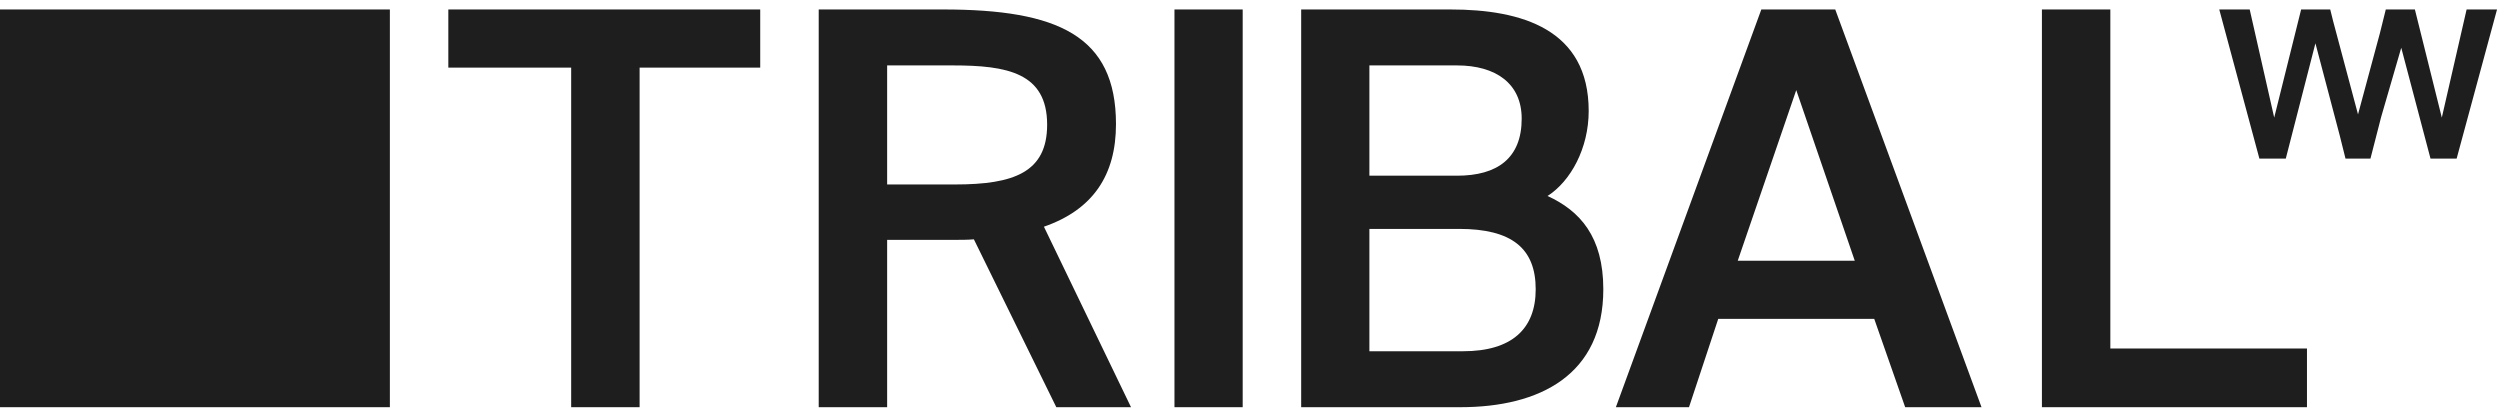
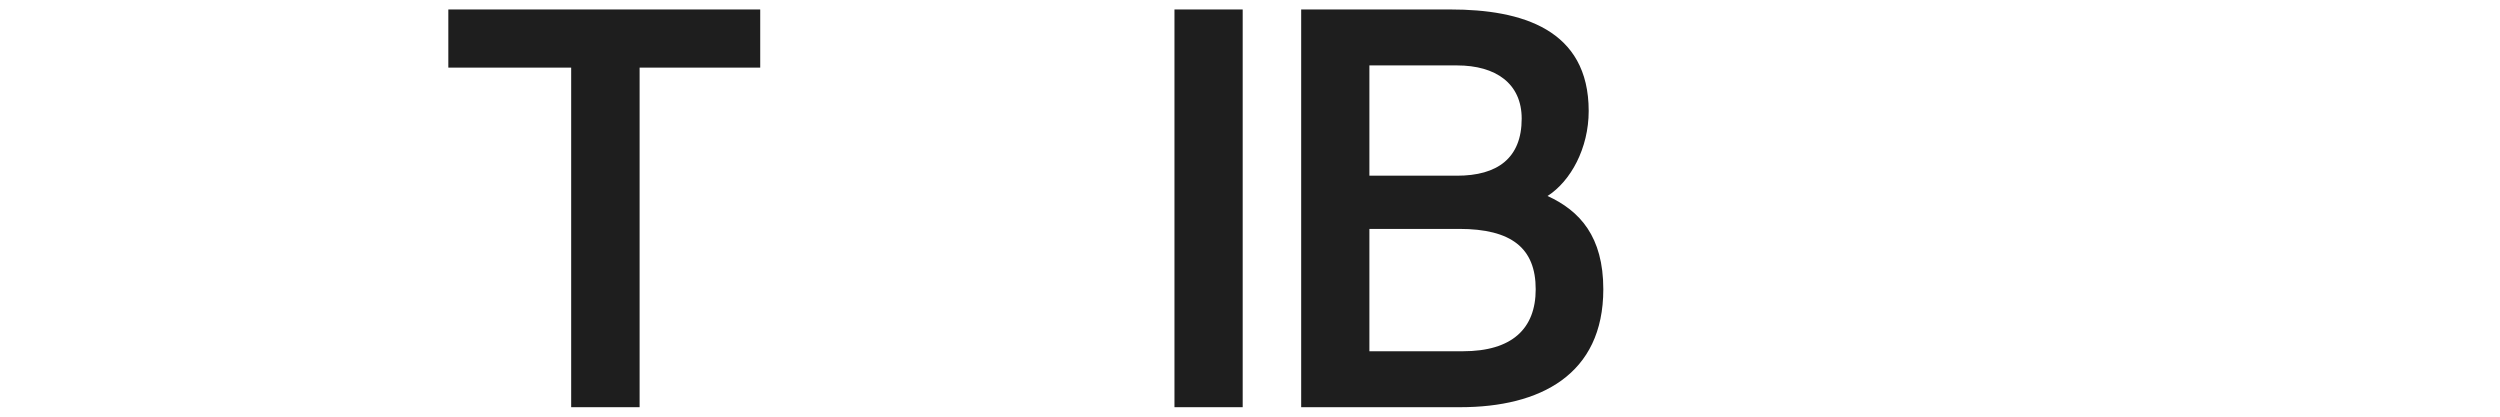
<svg xmlns="http://www.w3.org/2000/svg" width="132" height="22" viewBox="0 0 132 22" fill="none">
-   <path d="M0 0.5H20.585V21.5H0V0.5Z" fill="#1E1E1E" />
  <path d="M30.158 21.5H33.771V3.57H40.14V0.5H23.672V3.57H30.158V21.5Z" fill="#1E1E1E" />
-   <path fill-rule="evenodd" clip-rule="evenodd" d="M55.773 21.5H59.718L55.119 11.97C57.707 11.072 58.924 9.248 58.924 6.554C58.924 1.89 55.858 0.5 49.799 0.5H43.228V21.5H46.841V12.665H50.34C50.709 12.665 51.079 12.665 51.421 12.637L55.773 21.5ZM50.311 3.454C53.156 3.454 55.289 3.831 55.289 6.583C55.289 9.103 53.526 9.74 50.425 9.74H46.841V3.454H50.311Z" fill="#1E1E1E" />
  <path d="M62.012 0.5H65.614V21.5H62.012V0.5Z" fill="#1E1E1E" />
  <path fill-rule="evenodd" clip-rule="evenodd" d="M68.702 21.5H77.102C81.312 21.5 84.655 19.791 84.655 15.272C84.655 12.492 83.417 11.13 81.71 10.348C82.933 9.566 83.883 7.828 83.883 5.859C83.883 1.543 80.345 0.5 76.59 0.5H68.702V21.5ZM72.304 12.086H77.045C79.804 12.086 81.085 13.1 81.085 15.272C81.085 17.358 79.833 18.546 77.244 18.546H72.304V12.086ZM72.304 3.454H76.931C78.979 3.454 80.345 4.41 80.345 6.264C80.345 8.35 79.065 9.277 76.931 9.277H72.304V3.454Z" fill="#1E1E1E" />
-   <path fill-rule="evenodd" clip-rule="evenodd" d="M89.179 21.5H85.318L92.998 0.5H96.901L104.624 21.5H100.593L98.96 16.837H90.723L89.179 21.5ZM97.931 13.766L94.842 4.758L91.753 13.766H97.931Z" fill="#1E1E1E" />
-   <path d="M111.426 0.5H107.813V21.5H121.808V18.401H111.426V0.5Z" fill="#1E1E1E" />
-   <path d="M118.784 0.5L120.078 6.209L121.5 0.5H123.036L123.19 1.119L124.503 6.04L125.661 1.744L125.97 0.5H127.506L128.928 6.209L130.237 0.5H131.843L129.71 8.375H128.331L126.786 2.521L125.722 6.187L125.16 8.375H123.843L123.534 7.139L122.254 2.286L120.689 8.375H119.296L117.177 0.5H118.784Z" fill="#1E1E1E" />
</svg>